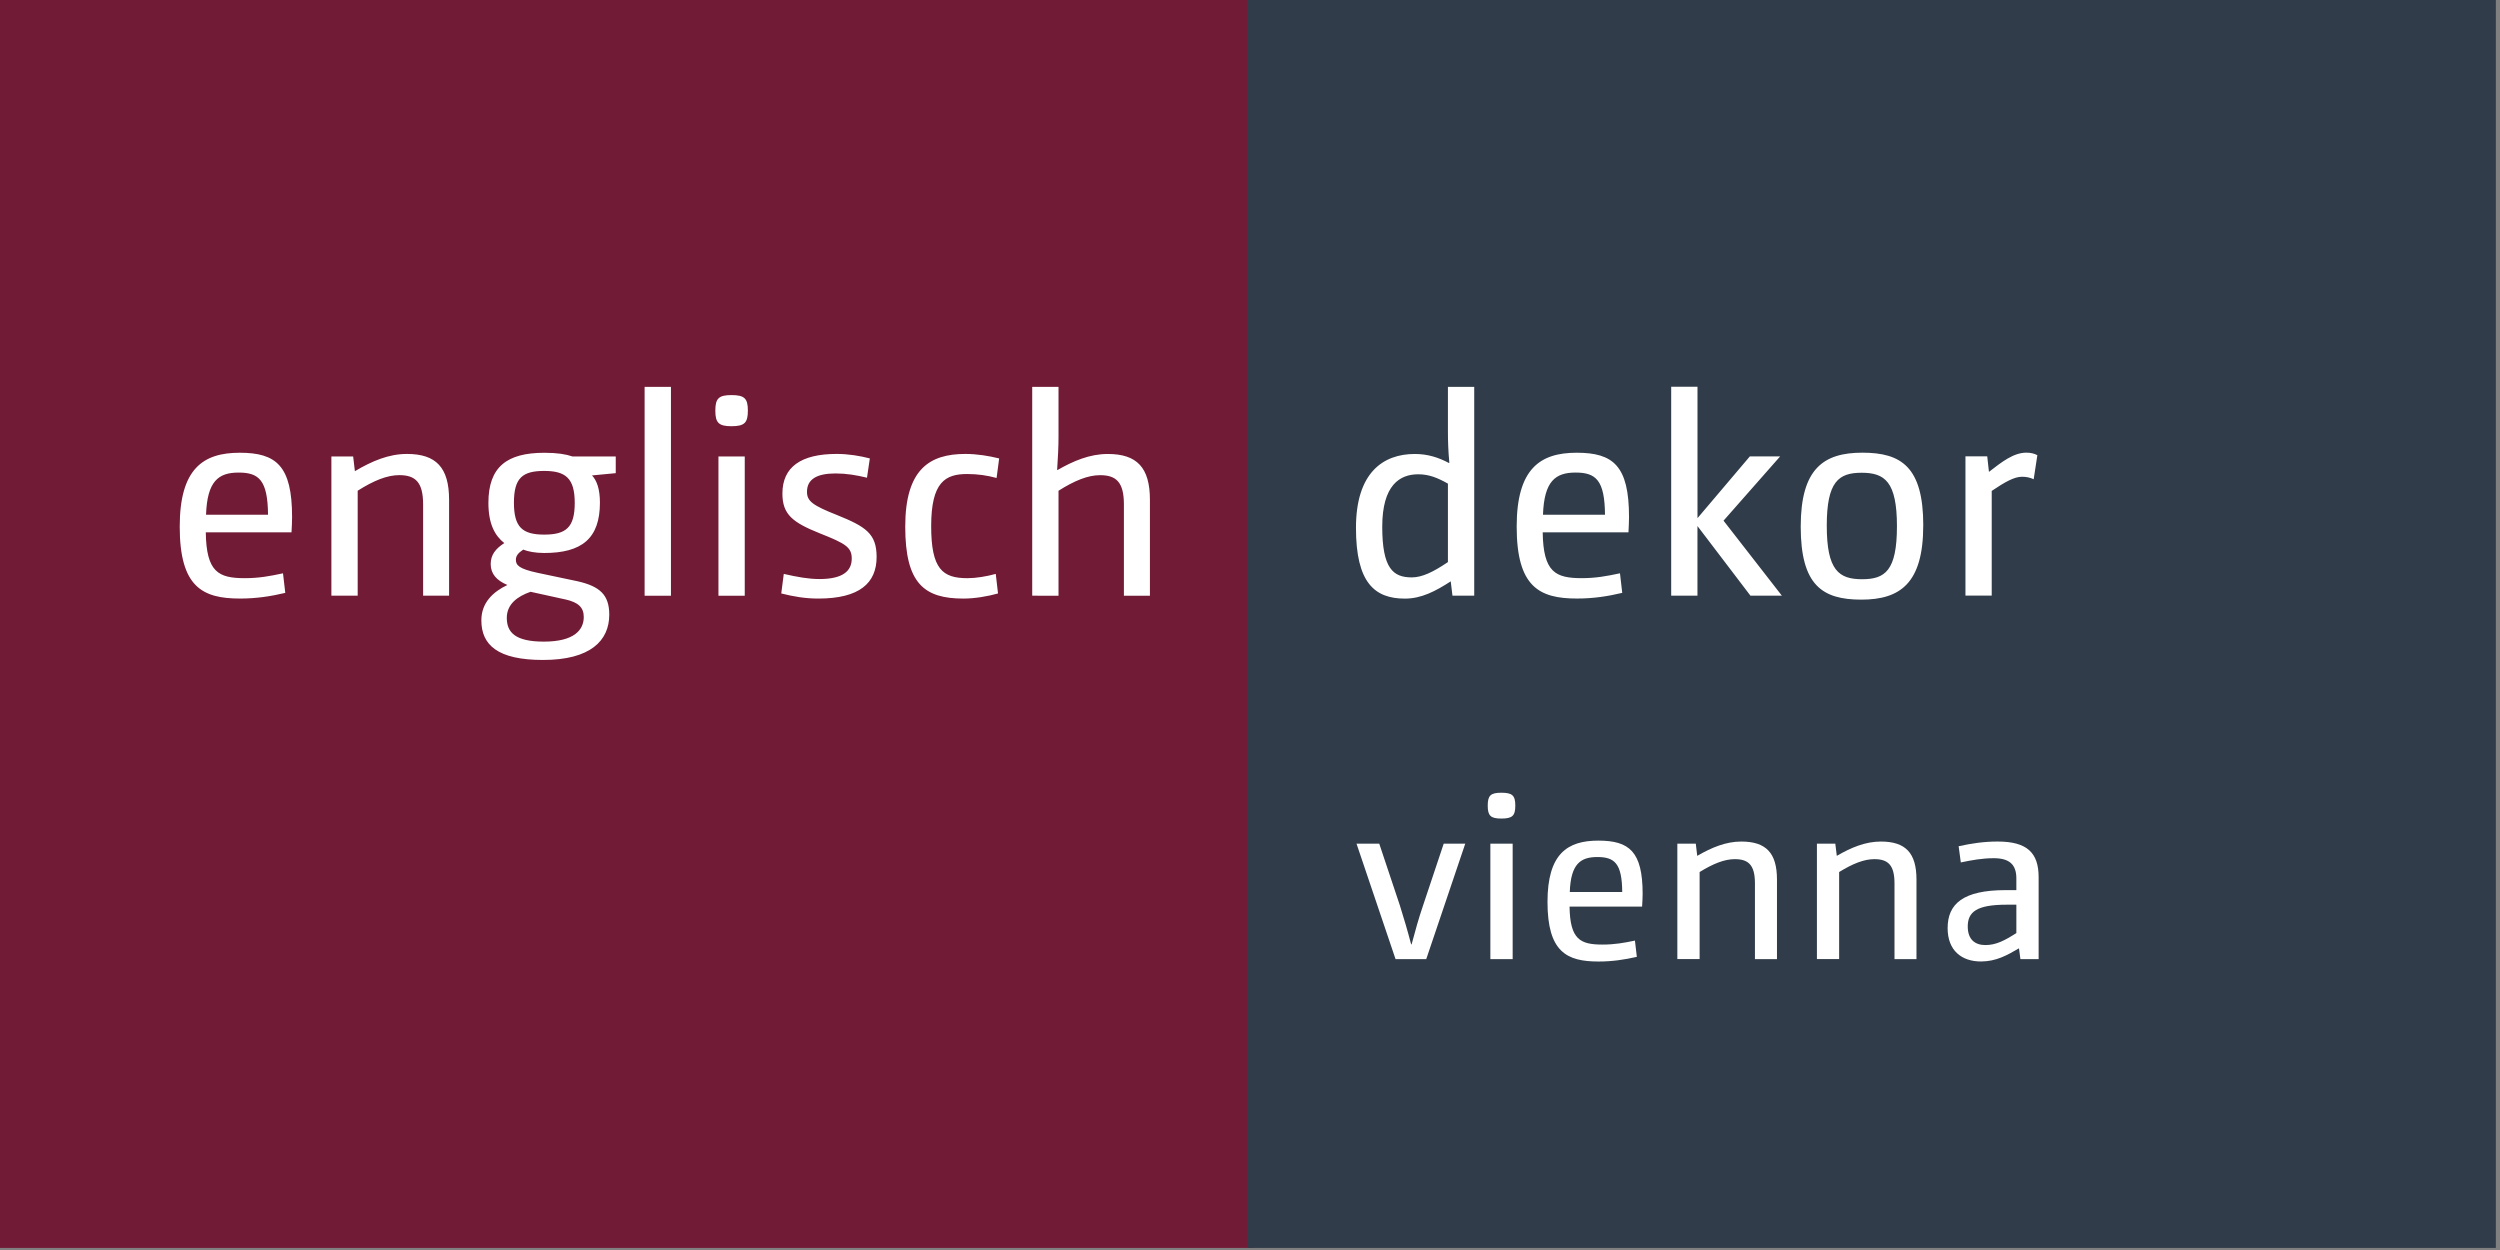
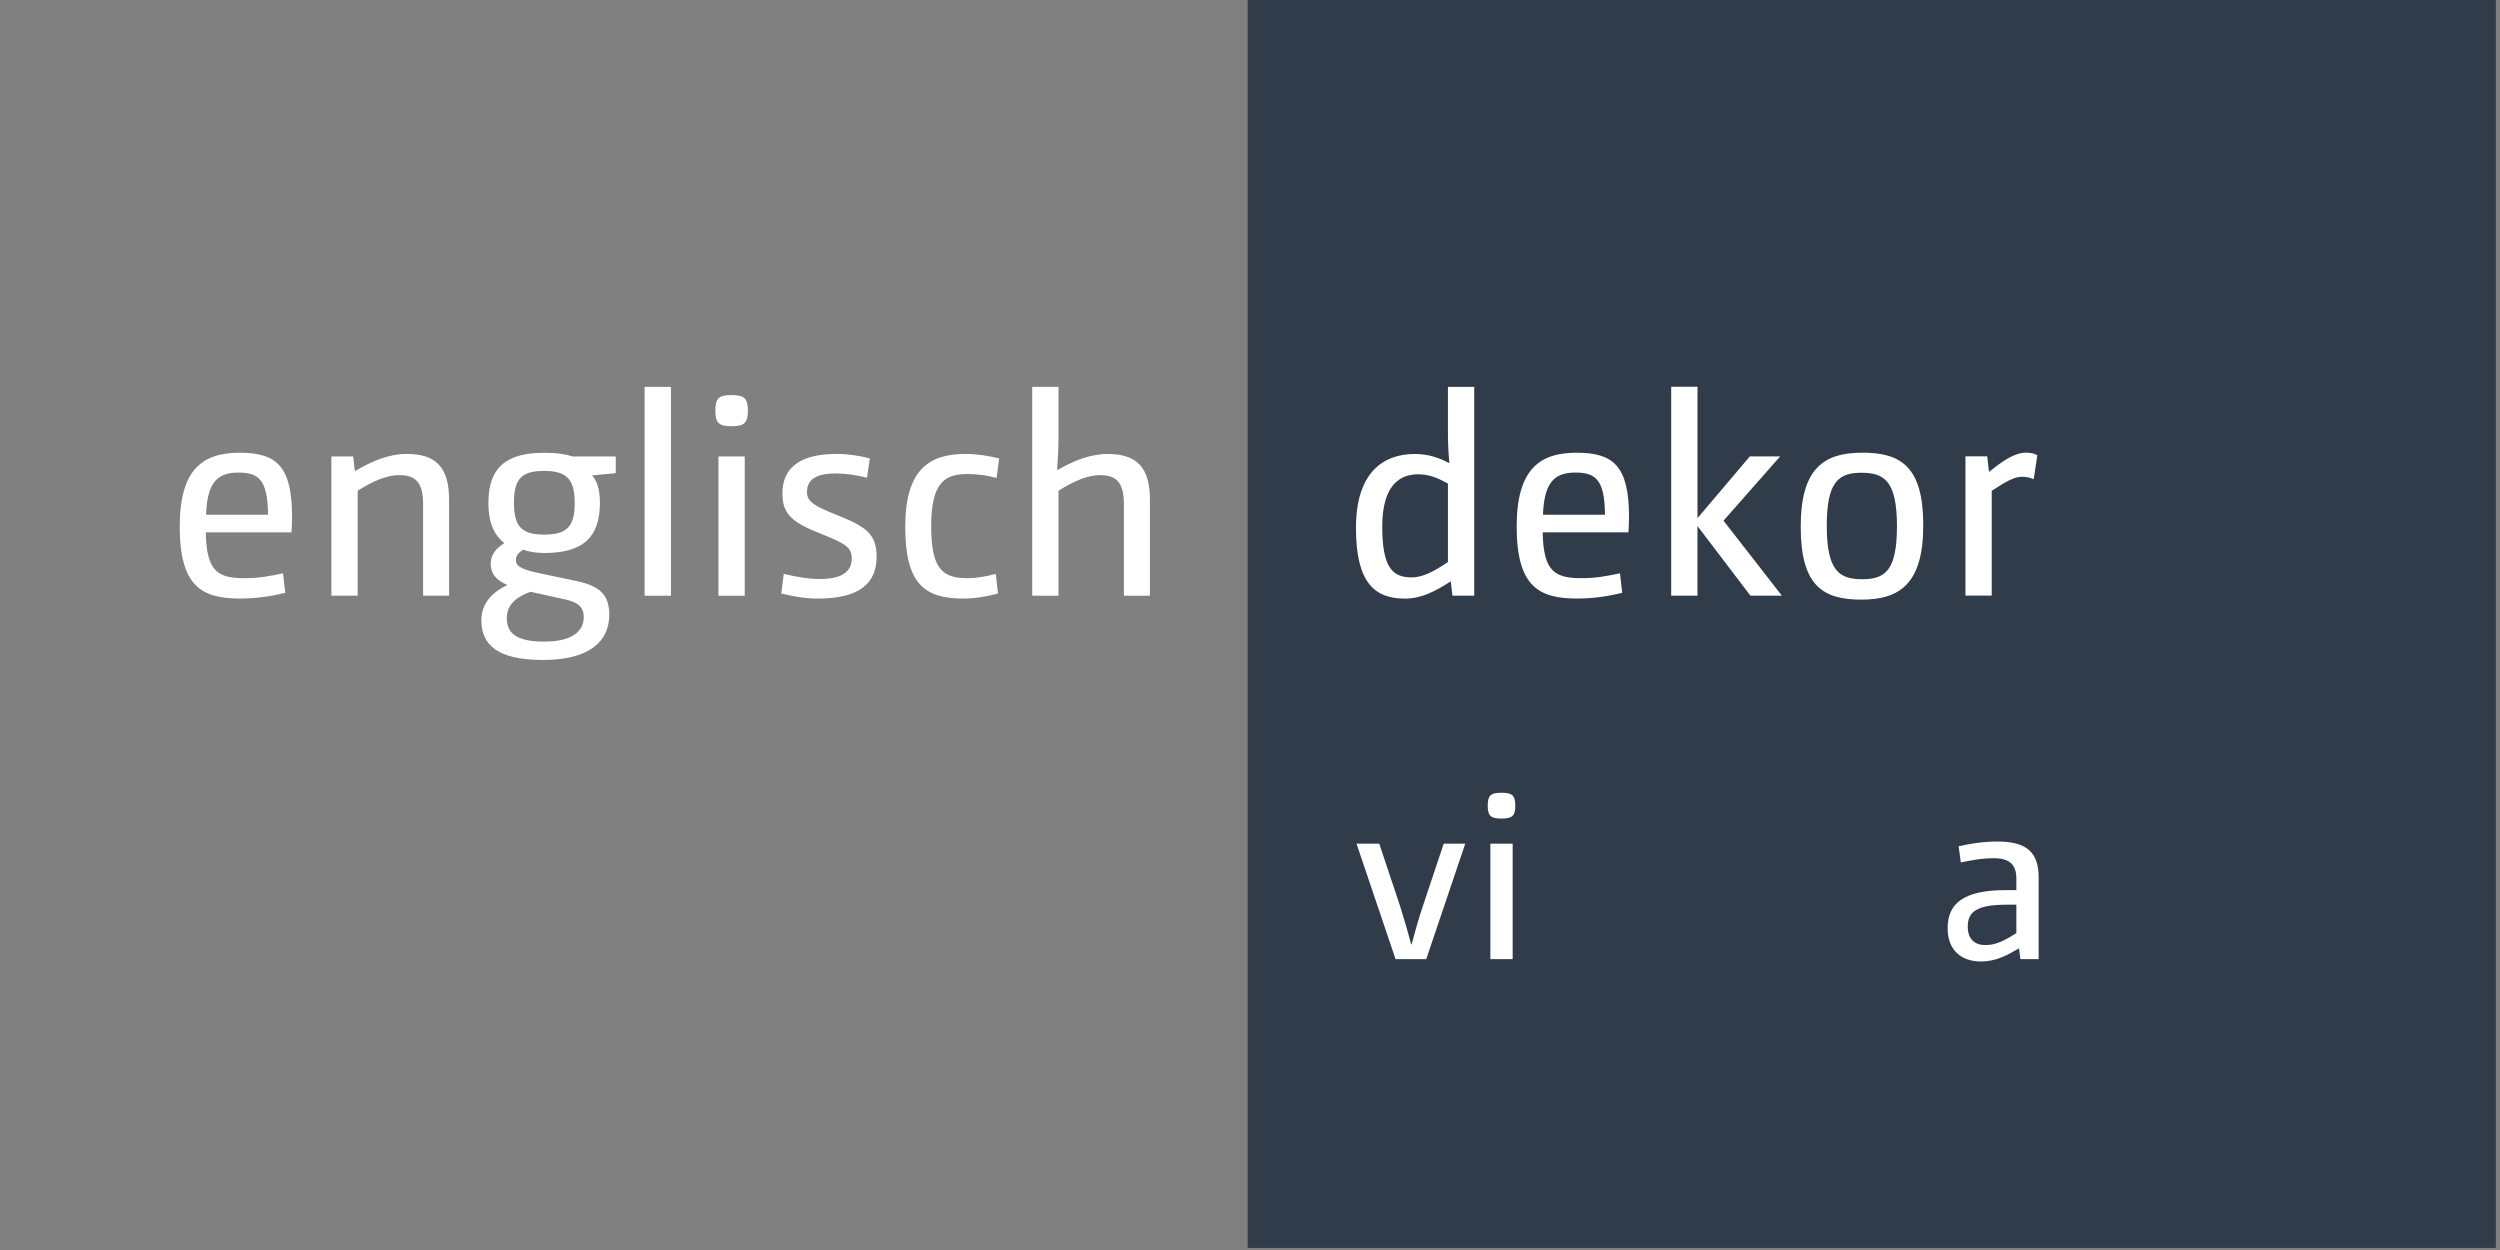
<svg xmlns="http://www.w3.org/2000/svg" clip-rule="evenodd" fill-rule="evenodd" stroke-linejoin="round" stroke-miterlimit="1.414" viewBox="0 0 288 144">
  <rect x="0" y="0" width="288" height="144" fill="#808080" stroke="none" />
-   <path d="m0-.011h144.38v143.77h-144.38z" fill="#721b36" />
  <path d="m143.73-.009h143.79v143.77h-143.79z" fill="#303c49" />
  <g fill="#fff">
    <path d="m226.42 68.61v-16.04h2.509l.198 1.789c1.463-1.134 2.834-2.213 4.302-2.213.52 0 .908.099 1.274.291l-.424 2.774c-.396-.191-.818-.29-1.341-.29-.91 0-1.986.618-3.493 1.632v12.06h-3.03m-7.887-7.983c0-5.156-1.407-6.17-4.075-6.17-2.643 0-4.01 1.014-4.01 6.103 0 5.151 1.399 6.163 4.074 6.163 2.64 0 4.01-.98 4.01-6.096m3.03-.099c0 6.683-2.675 8.546-7.135 8.546-4.5 0-6.979-1.664-6.979-8.415 0-6.686 2.643-8.514 7.108-8.514s7.01 1.632 7.01 8.383m-29.04 8.08v-24.06h3.03v15.14l6.03-7.113h3.49l-6.52 7.403 6.719 8.638h-3.62l-6.103-8.02v8.02h-3.03m-14.766-9.325h7.144c-.034-3.975-1.043-4.856-3.391-4.856-2.313 0-3.62.98-3.753 4.856m8.87 6.749.26 2.254c-1.659.396-3.322.654-5.218.654-4.334 0-6.942-1.337-6.942-8.283 0-6.686 2.705-8.514 6.912-8.514 4.209 0 6.03 1.501 6.03 7.405 0 .588-.035 1.109-.064 1.763h-9.88c.064 4.596 1.468 5.281 4.502 5.281 1.59 0 2.862-.229 4.396-.56m-19.817-1.3v-9.03c-1.207-.68-2.184-1.076-3.426-1.076-2.115 0-4.14 1.242-4.14 6.04 0 4.791 1.24 5.838 3.396 5.838 1.2 0 2.475-.62 4.17-1.763m.523 3.876-.198-1.657c-1.76 1.139-3.387 1.989-5.278 1.989-3.491 0-5.64-1.827-5.64-8.154 0-6.359 3.126-8.509 6.778-8.509 1.47 0 2.707.389 3.942 1.044l.037-.035c-.129-1.339-.164-2.512-.164-3.685v-5.057h3.03v24.06h-2.509m-48.41 0v-24.06h3.03v5.741c0 1.206-.064 2.381-.159 3.815l.033.032c1.822-1.044 3.709-1.855 5.803-1.855 3.355 0 4.853 1.565 4.853 5.28v11.05h-2.998v-10.526c0-2.546-.878-3.362-2.739-3.362-1.401 0-2.931.618-4.793 1.795v12.09zm-4.2-2.51.26 2.252c-1.175.332-2.675.59-3.974.59-4.502 0-6.714-1.698-6.714-8.283 0-6.617 2.797-8.38 6.938-8.38 1.34 0 2.707.228 3.882.518l-.297 2.252c-1.076-.295-2.182-.456-3.387-.456-2.509 0-4.148.91-4.148 6 0 4.956 1.309 6 4.18 6 .975 0 2.186-.196 3.26-.494m-24.71 2.252.29-2.252c1.569.365 2.873.593 4.115.593 2.67 0 3.714-.915 3.714-2.353 0-1.3-.684-1.727-3.652-2.902-3.166-1.268-4.334-2.183-4.334-4.596 0-3.065 2.15-4.563 6.258-4.563 1.334 0 2.707.228 3.813.518l-.327 2.222c-1.205-.297-2.408-.491-3.617-.491-2.187 0-3.295.682-3.295 2.118 0 1.074.654 1.563 3.458 2.672 3.325 1.341 4.562 2.152 4.562 4.83 0 2.999-1.954 4.794-6.714 4.794-1.5 0-2.838-.226-4.271-.59m-3.846-21.06c0 1.401-.387 1.795-1.889 1.795-1.468 0-1.859-.394-1.859-1.795 0-1.402.391-1.791 1.859-1.791 1.502 0 1.889.389 1.889 1.791m-3.389 21.323v-16.04h3.03v16.04zm-8.506 0v-24.06h3.034v24.06zm-8.05-10.691c0-2.838-1.041-3.686-3.518-3.686-2.507 0-3.486.816-3.486 3.653 0 2.803.945 3.683 3.486 3.683 2.509 0 3.518-.818 3.518-3.65m-1.076 11.12-4.01-.883c-1.535.53-2.74 1.44-2.74 3 0 1.664.949 2.741 4.272 2.741 3.486 0 4.594-1.342 4.594-2.84 0-1.143-.684-1.694-2.12-2.023m5.804-16.468v1.925l-2.732.26c.548.586.91 1.567.91 3.132 0 4.14-2.09 5.804-6.424 5.804-1.01 0-1.855-.166-2.412-.39-.585.39-.846.715-.846 1.173 0 .62.357 1.044 2.509 1.503l4.627.977c2.546.588 3.622 1.565 3.622 3.845 0 3-2.185 5.215-7.631 5.215-5.217 0-7.104-1.724-7.104-4.563 0-2.054 1.367-3.296 2.998-4.075-1.24-.521-1.922-1.275-1.922-2.413 0-1.044.551-1.761 1.565-2.413-1.076-.851-1.829-2.187-1.829-4.63 0-4.142 2.119-5.774 6.458-5.774 1.465 0 2.474.166 3.223.424zm-32.758 16.04v-16.04h2.509l.198 1.696c1.986-1.175 3.91-1.986 5.997-1.986 3.357 0 4.855 1.565 4.855 5.28v11.05h-2.993v-10.526c0-2.546-.882-3.362-2.744-3.362-1.399 0-2.931.618-4.792 1.795v12.09h-3.03m-14.439-9.325h7.14c-.037-3.975-1.039-4.856-3.389-4.856-2.316 0-3.62.98-3.751 4.856m8.865 6.749.263 2.254c-1.661.396-3.325.654-5.214.654-4.336 0-6.946-1.337-6.946-8.283 0-6.686 2.704-8.514 6.914-8.514 4.205 0 6.03 1.501 6.03 7.405 0 .588-.032 1.109-.066 1.763h-9.875c.062 4.596 1.465 5.281 4.499 5.281 1.597 0 2.867-.229 4.396-.56" />
    <g fill-rule="nonzero">
      <path d="m156.27 97.19h2.619l2.374 7.11c.527 1.706.854 2.782 1.299 4.488h.055c.468-1.729.772-2.867 1.323-4.488l2.375-7.11h2.482l-4.495 13.303h-3.535z" />
      <path d="m171.69 97.19h2.569v13.303h-2.569zm1.267-2.892c-1.241 0-1.571-.327-1.571-1.489s.33-1.487 1.571-1.487c1.274 0 1.606.325 1.606 1.487s-.332 1.489-1.606 1.489" />
-       <path d="m186.88 102.76c-.025-3.296-.877-4.03-2.864-4.03-1.96 0-3.064.811-3.177 4.03h6.04m1.685 7.468c-1.408.322-2.814.539-4.413.539-3.668 0-5.879-1.109-5.879-6.868 0-5.543 2.29-7.06 5.852-7.06 3.557 0 5.108 1.244 5.108 6.137 0 .487-.033.92-.062 1.461h-8.357c.053 3.81 1.242 4.377 3.808 4.377 1.353 0 2.429-.189 3.724-.458l.219 1.869" />
-       <path d="m193.23 97.19h2.126l.164 1.404c1.684-.97 3.308-1.648 5.075-1.648 2.841 0 4.113 1.298 4.113 4.379v9.168h-2.539v-8.735c0-2.106-.746-2.784-2.318-2.784-1.186 0-2.481.514-4.055 1.484v10.03h-2.566v-13.303" />
-       <path d="m209.31 97.19h2.117l.173 1.404c1.675-.97 3.306-1.648 5.073-1.648 2.839 0 4.106 1.298 4.106 4.379v9.168h-2.532v-8.735c0-2.106-.749-2.784-2.318-2.784-1.189 0-2.481.514-4.059 1.484v10.03h-2.56v-13.303" />
      <path d="m231.18 104.22c-3.479 0-4.495.834-4.495 2.514 0 1.512.85 2.137 2.037 2.137 1.217 0 2.207-.516 3.562-1.381v-3.27zm1.104-3.03c0-1.567-.772-2.325-2.597-2.325-1.32 0-2.506.216-3.801.488l-.251-1.866c1.458-.323 2.896-.542 4.495-.542 3.428 0 4.721 1.325 4.721 4.112v9.435h-2.099l-.164-1.247c-1.38.809-2.649 1.517-4.384 1.517-2.212 0-3.837-1.247-3.837-3.842 0-2.782 1.761-4.377 6.675-4.377h1.242z" />
    </g>
  </g>
</svg>